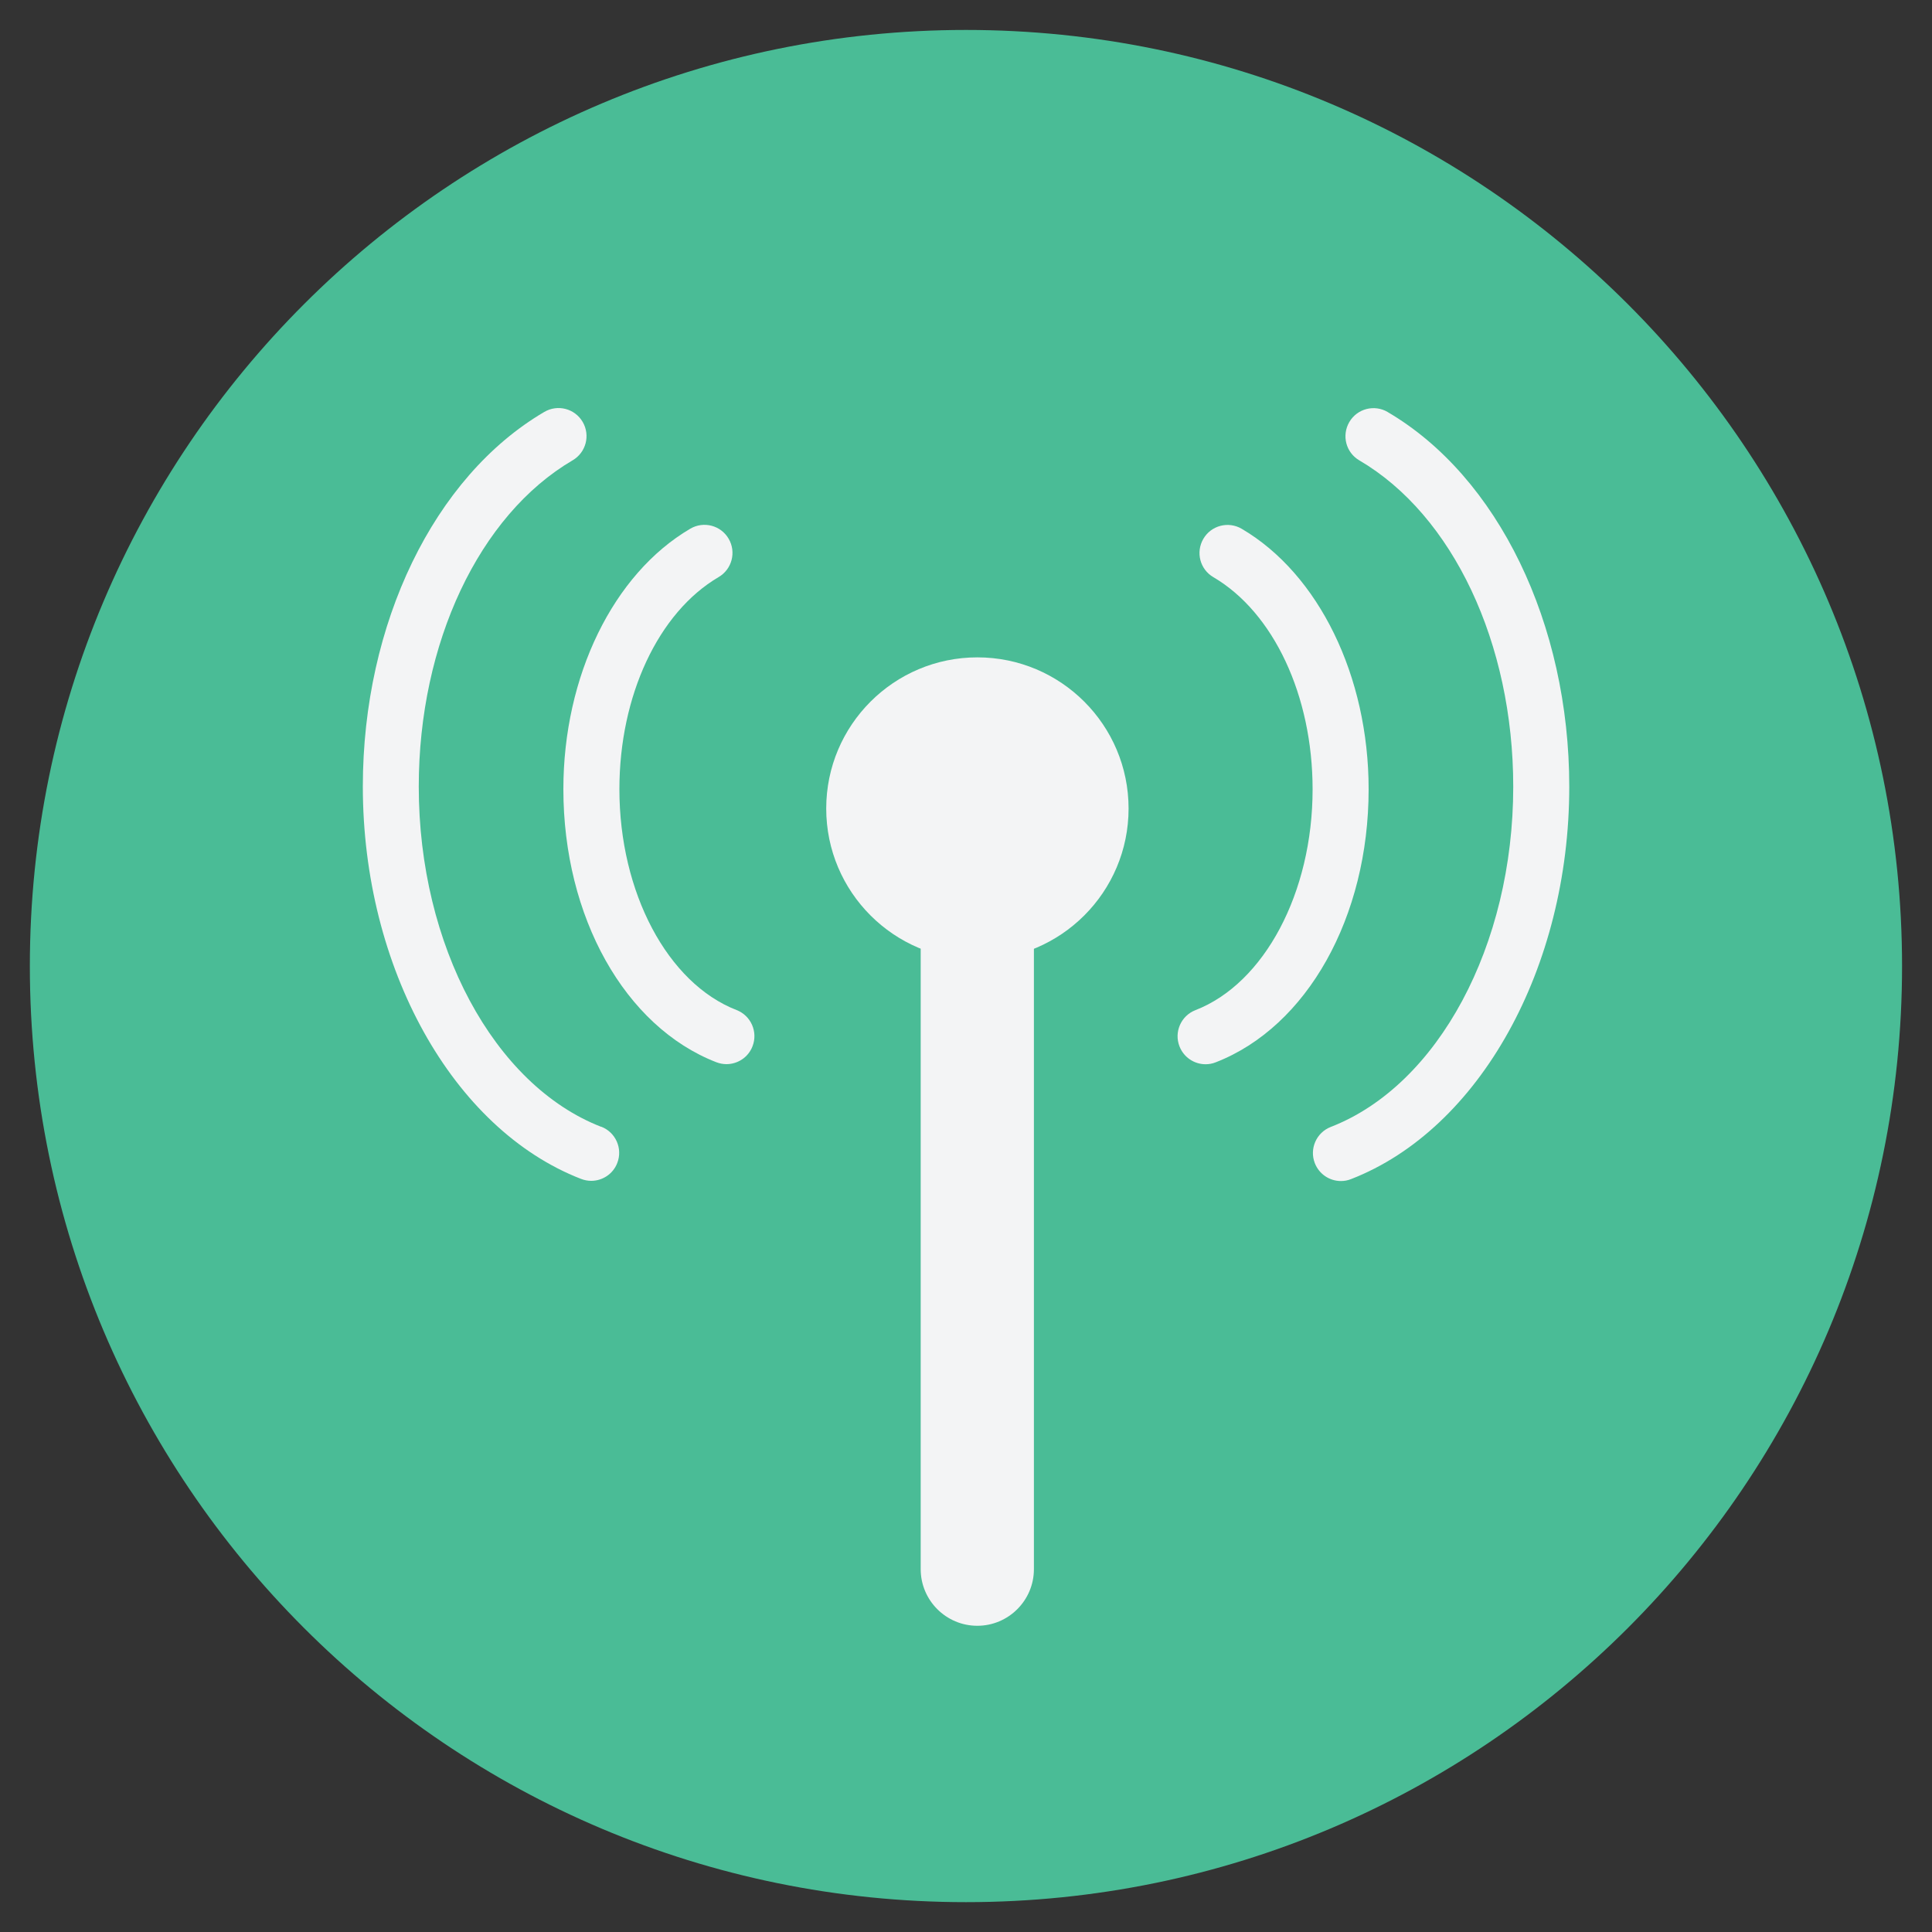
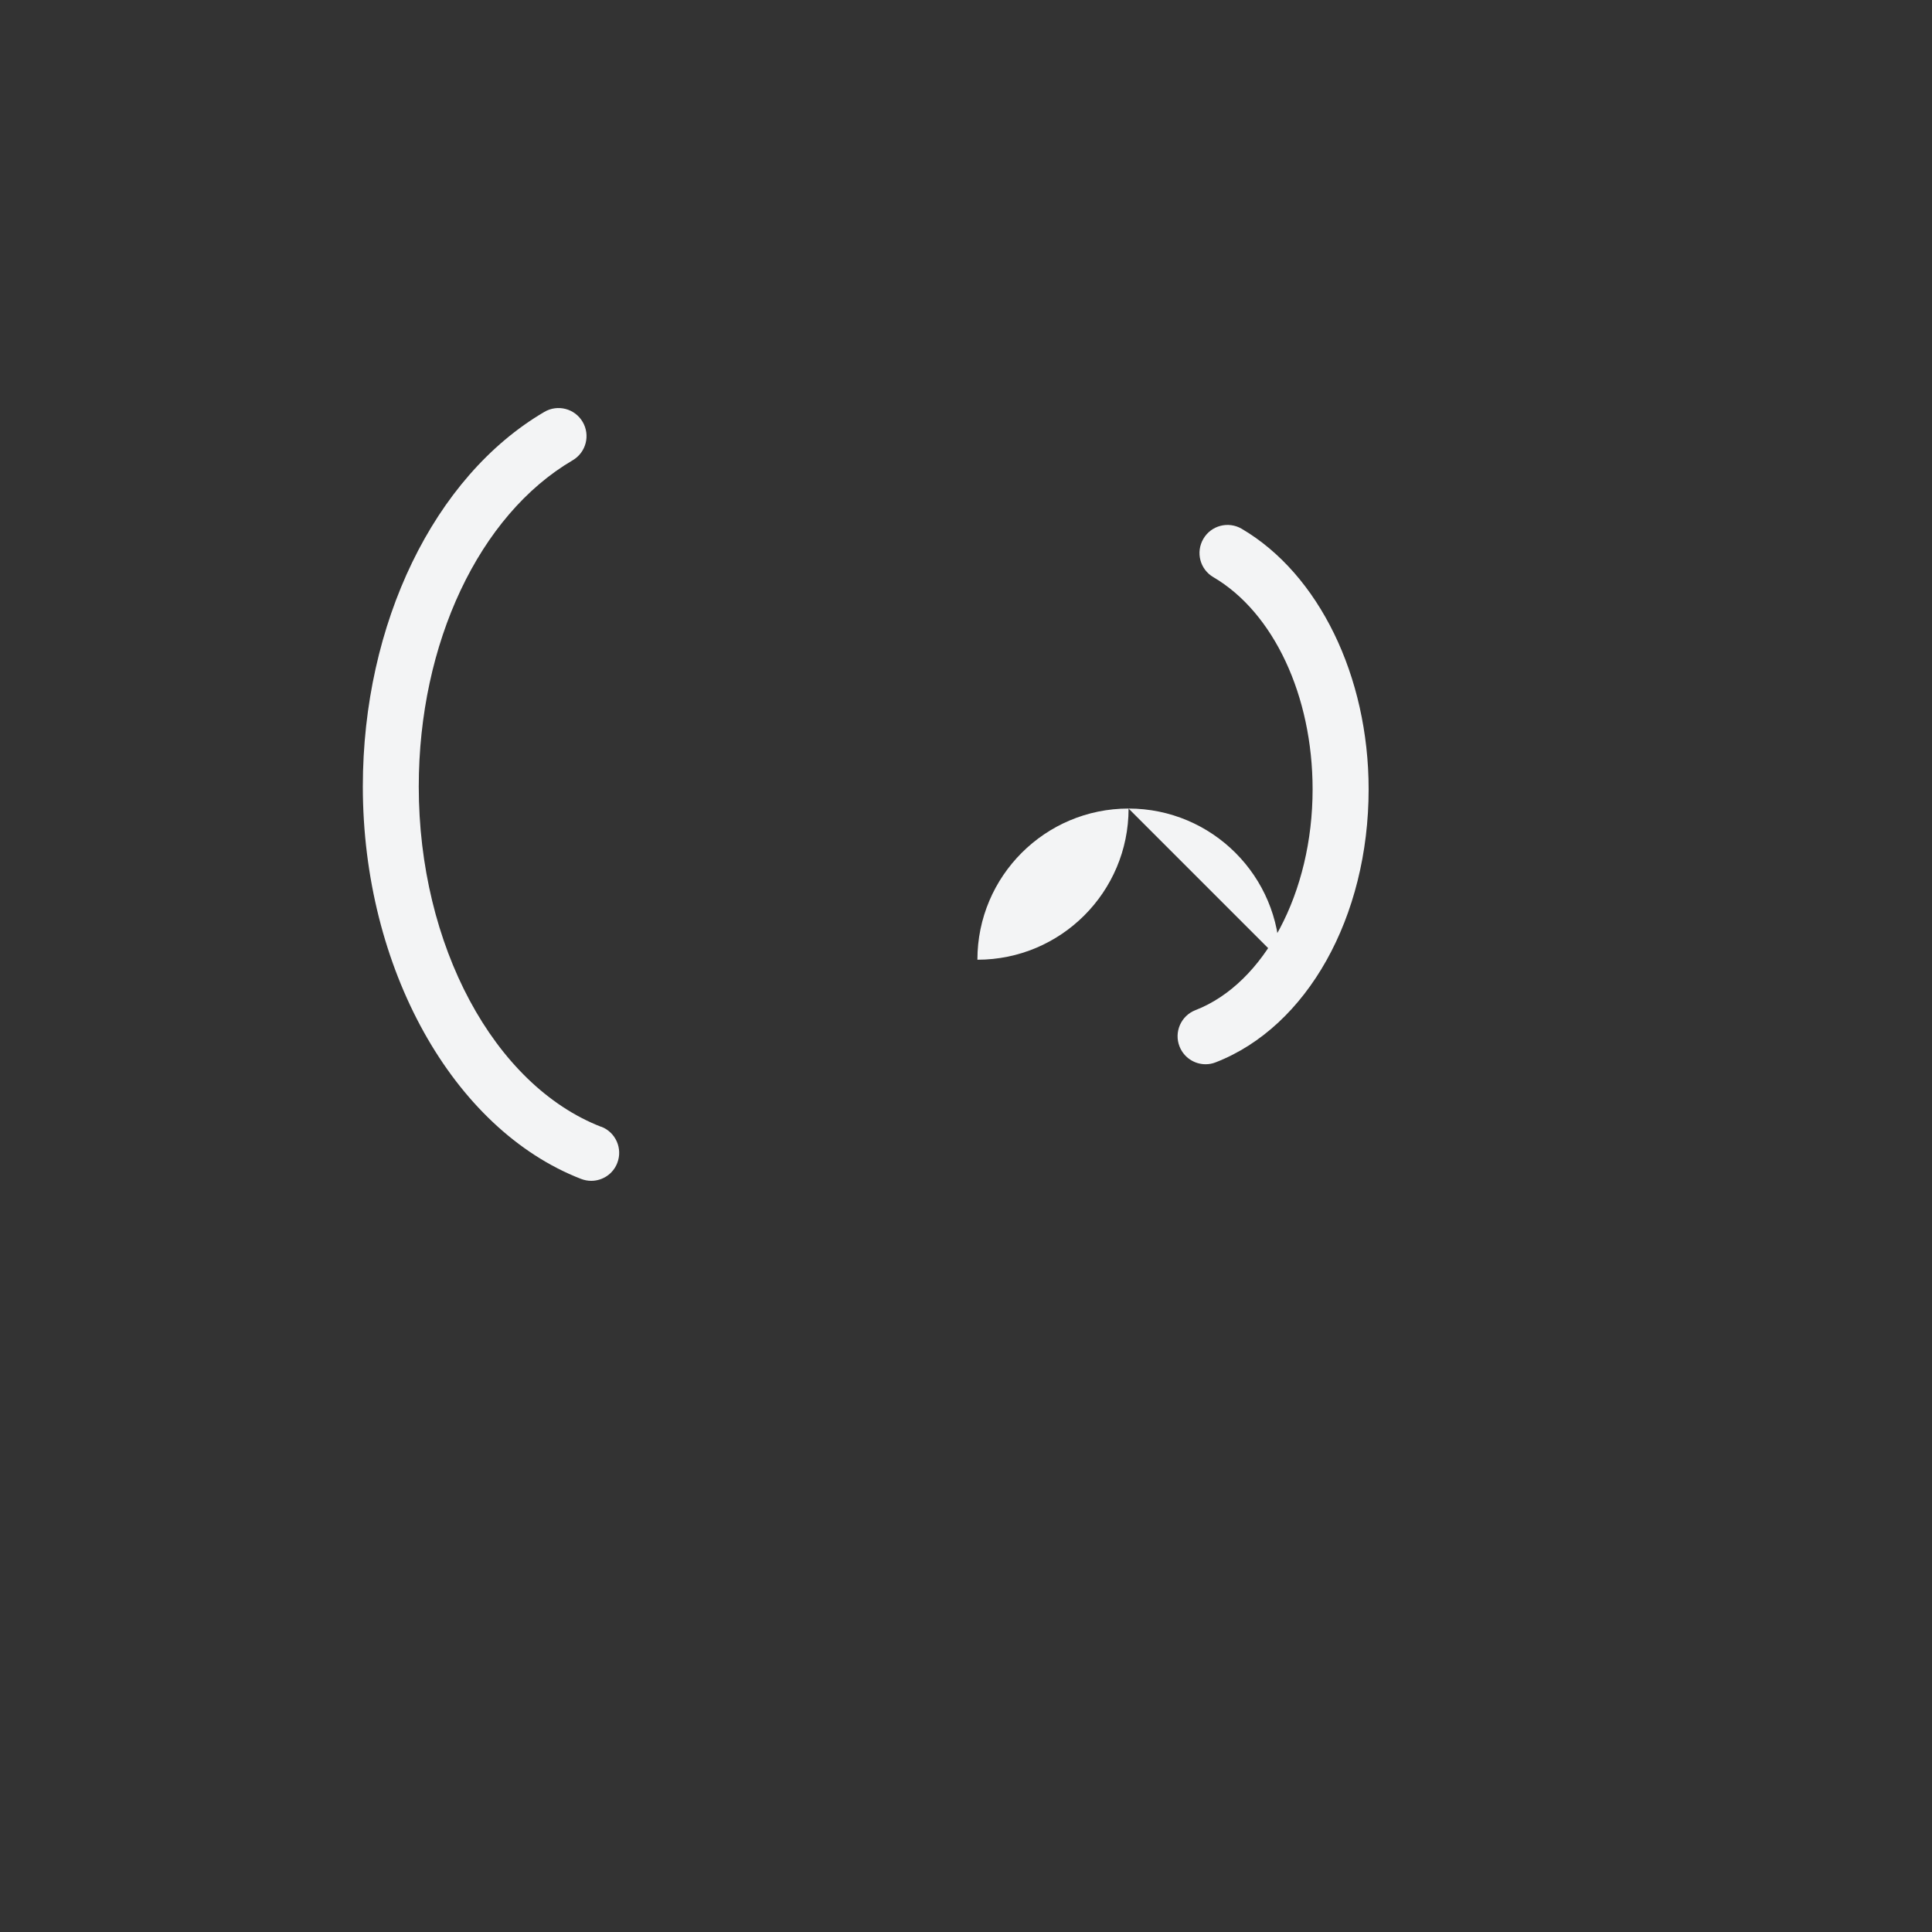
<svg xmlns="http://www.w3.org/2000/svg" version="1.1" width="20" height="20" viewBox="0 0 20 20">
  <rect x="0" y="0" width="20" height="20" fill="#333333" stroke="none" />
-   <path fill="rgb(74, 188, 150)" d="M10 0.31c-5.352 0-9.691 4.338-9.691 9.691s4.339 9.69 9.691 9.69c5.352 0 9.69-4.339 9.69-9.69s-4.339-9.691-9.69-9.691z" />
-   <path fill="rgb(243, 244, 245)" d="M7.625 10.456c-0.714-0.277-1.213-1.217-1.213-2.286 0-0.968 0.403-1.83 1.027-2.196 0.138-0.081 0.185-0.258 0.104-0.397s-0.259-0.185-0.397-0.104c-0.798 0.468-1.314 1.526-1.314 2.696 0 1.323 0.636 2.459 1.583 2.827 0.034 0.013 0.070 0.020 0.105 0.020 0.116 0 0.226-0.070 0.27-0.185 0.058-0.149-0.016-0.317-0.165-0.375z" />
  <path fill="rgb(243, 244, 245)" d="M6.224 11.665c-1.112-0.432-1.889-1.88-1.889-3.522 0-1.485 0.625-2.811 1.593-3.378 0.138-0.081 0.185-0.258 0.104-0.397s-0.259-0.185-0.397-0.104c-1.142 0.669-1.879 2.191-1.879 3.878 0 1.875 0.929 3.546 2.259 4.062 0.034 0.013 0.070 0.020 0.105 0.020 0.116 0 0.226-0.070 0.27-0.185 0.058-0.149-0.016-0.317-0.165-0.375z" />
  <path fill="rgb(243, 244, 245)" d="M12.854 5.474c-0.138-0.081-0.316-0.035-0.397 0.104s-0.035 0.316 0.104 0.397c0.624 0.366 1.027 1.228 1.027 2.196 0 1.069-0.499 2.009-1.213 2.286-0.149 0.058-0.223 0.226-0.165 0.375 0.045 0.115 0.154 0.185 0.27 0.185 0.035 0 0.070-0.006 0.105-0.020 0.947-0.368 1.583-1.504 1.583-2.827-0-1.17-0.516-2.228-1.314-2.696z" />
-   <path fill="rgb(243, 244, 245)" d="M14.365 4.265c-0.138-0.081-0.316-0.035-0.397 0.104s-0.035 0.316 0.104 0.397c0.968 0.567 1.593 1.893 1.593 3.378 0 1.642-0.777 3.090-1.889 3.522-0.149 0.058-0.223 0.226-0.165 0.375 0.045 0.115 0.154 0.185 0.27 0.185 0.035 0 0.070-0.006 0.105-0.020 1.33-0.516 2.259-2.187 2.259-4.062 0-1.687-0.738-3.209-1.879-3.878z" />
-   <path fill="rgb(243, 244, 245)" d="M10.117 7.784c-0.323 0-0.586 0.263-0.586 0.586v7.874c0 0.323 0.263 0.586 0.586 0.586s0.586-0.263 0.586-0.586v-7.874c-0-0.323-0.263-0.586-0.586-0.586z" />
-   <path fill="rgb(243, 244, 245)" d="M11.683 8.37c0 0.864-0.701 1.565-1.565 1.565s-1.565-0.701-1.565-1.565c0-0.864 0.701-1.565 1.565-1.565s1.565 0.701 1.565 1.565z" />
+   <path fill="rgb(243, 244, 245)" d="M11.683 8.37c0 0.864-0.701 1.565-1.565 1.565c0-0.864 0.701-1.565 1.565-1.565s1.565 0.701 1.565 1.565z" />
</svg>